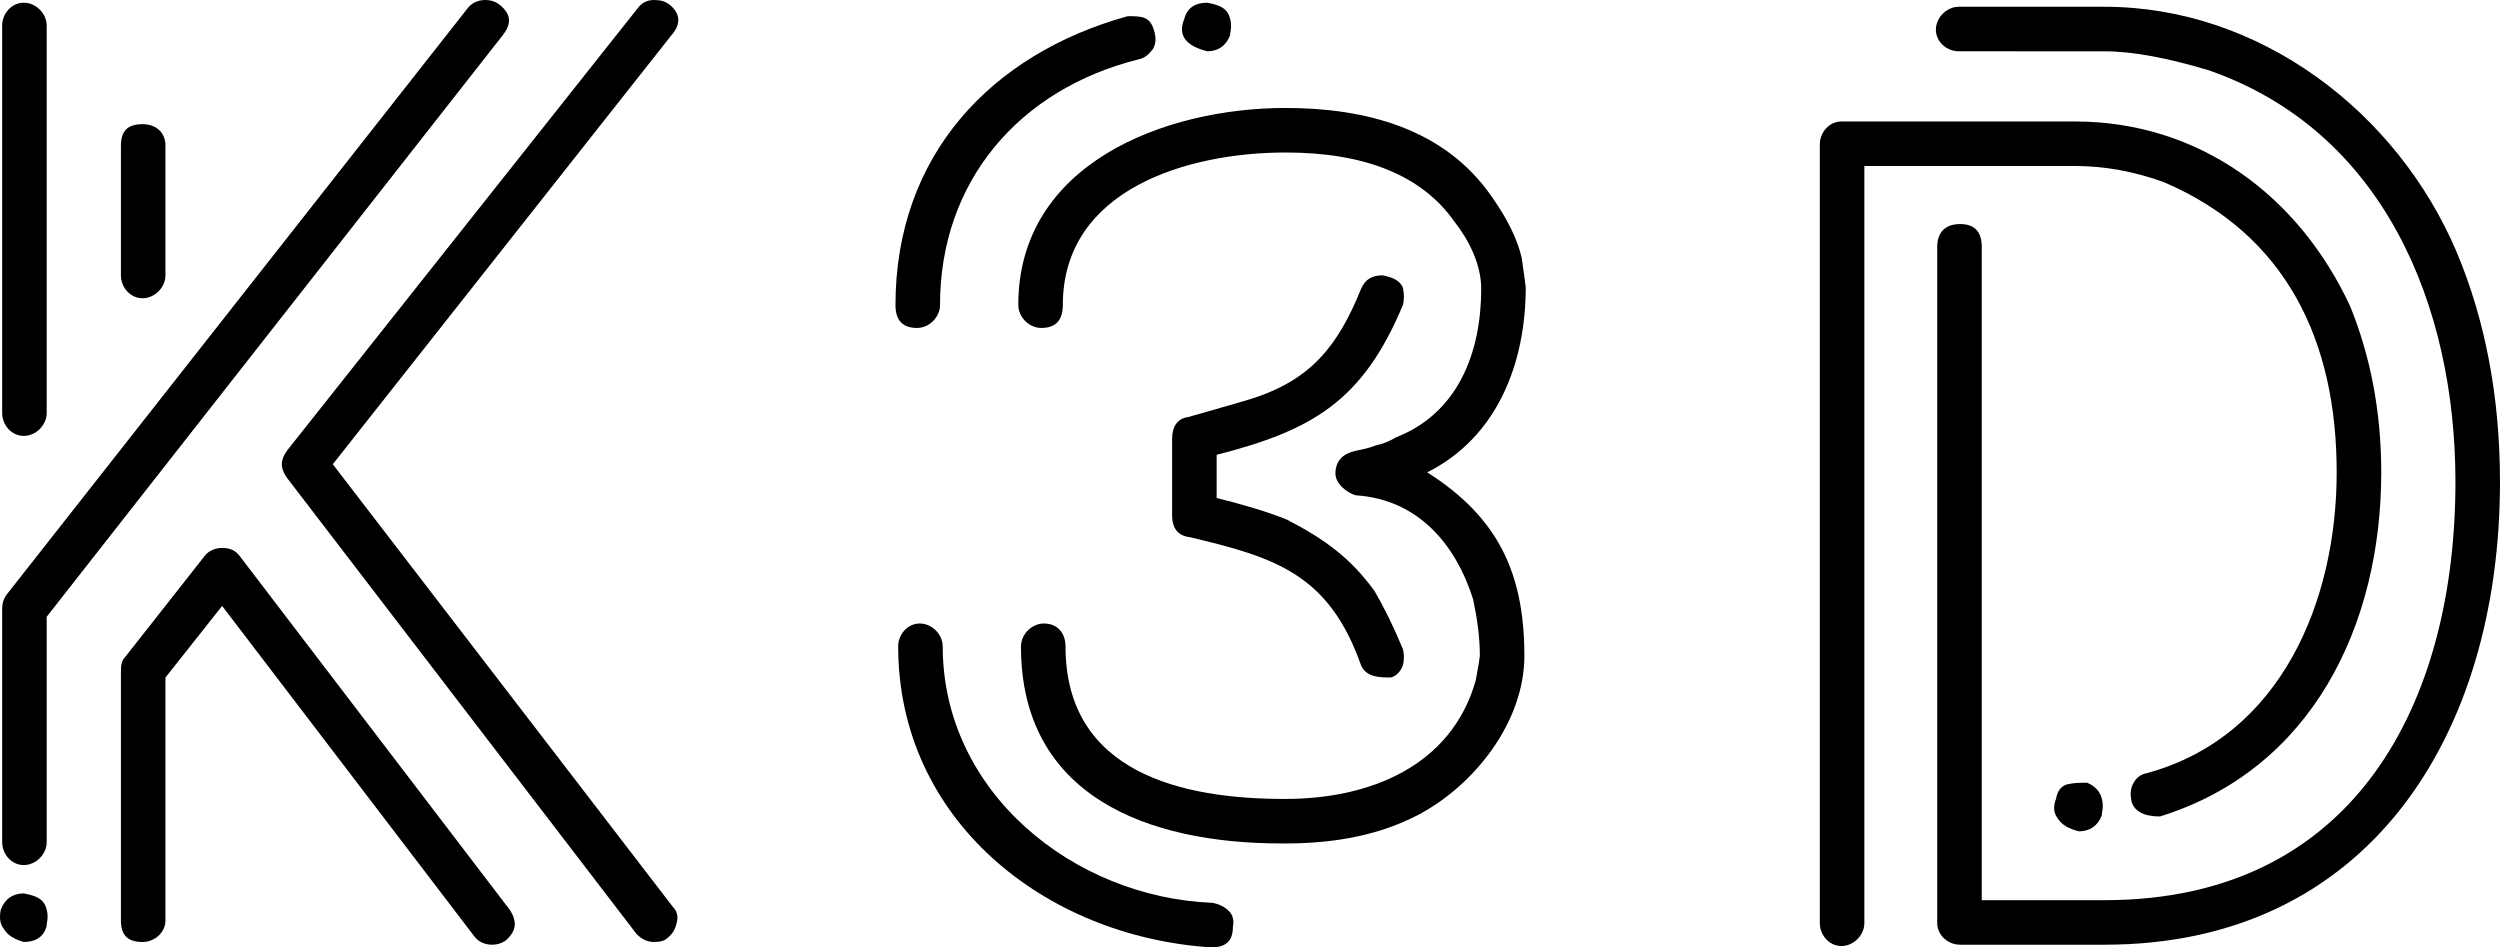
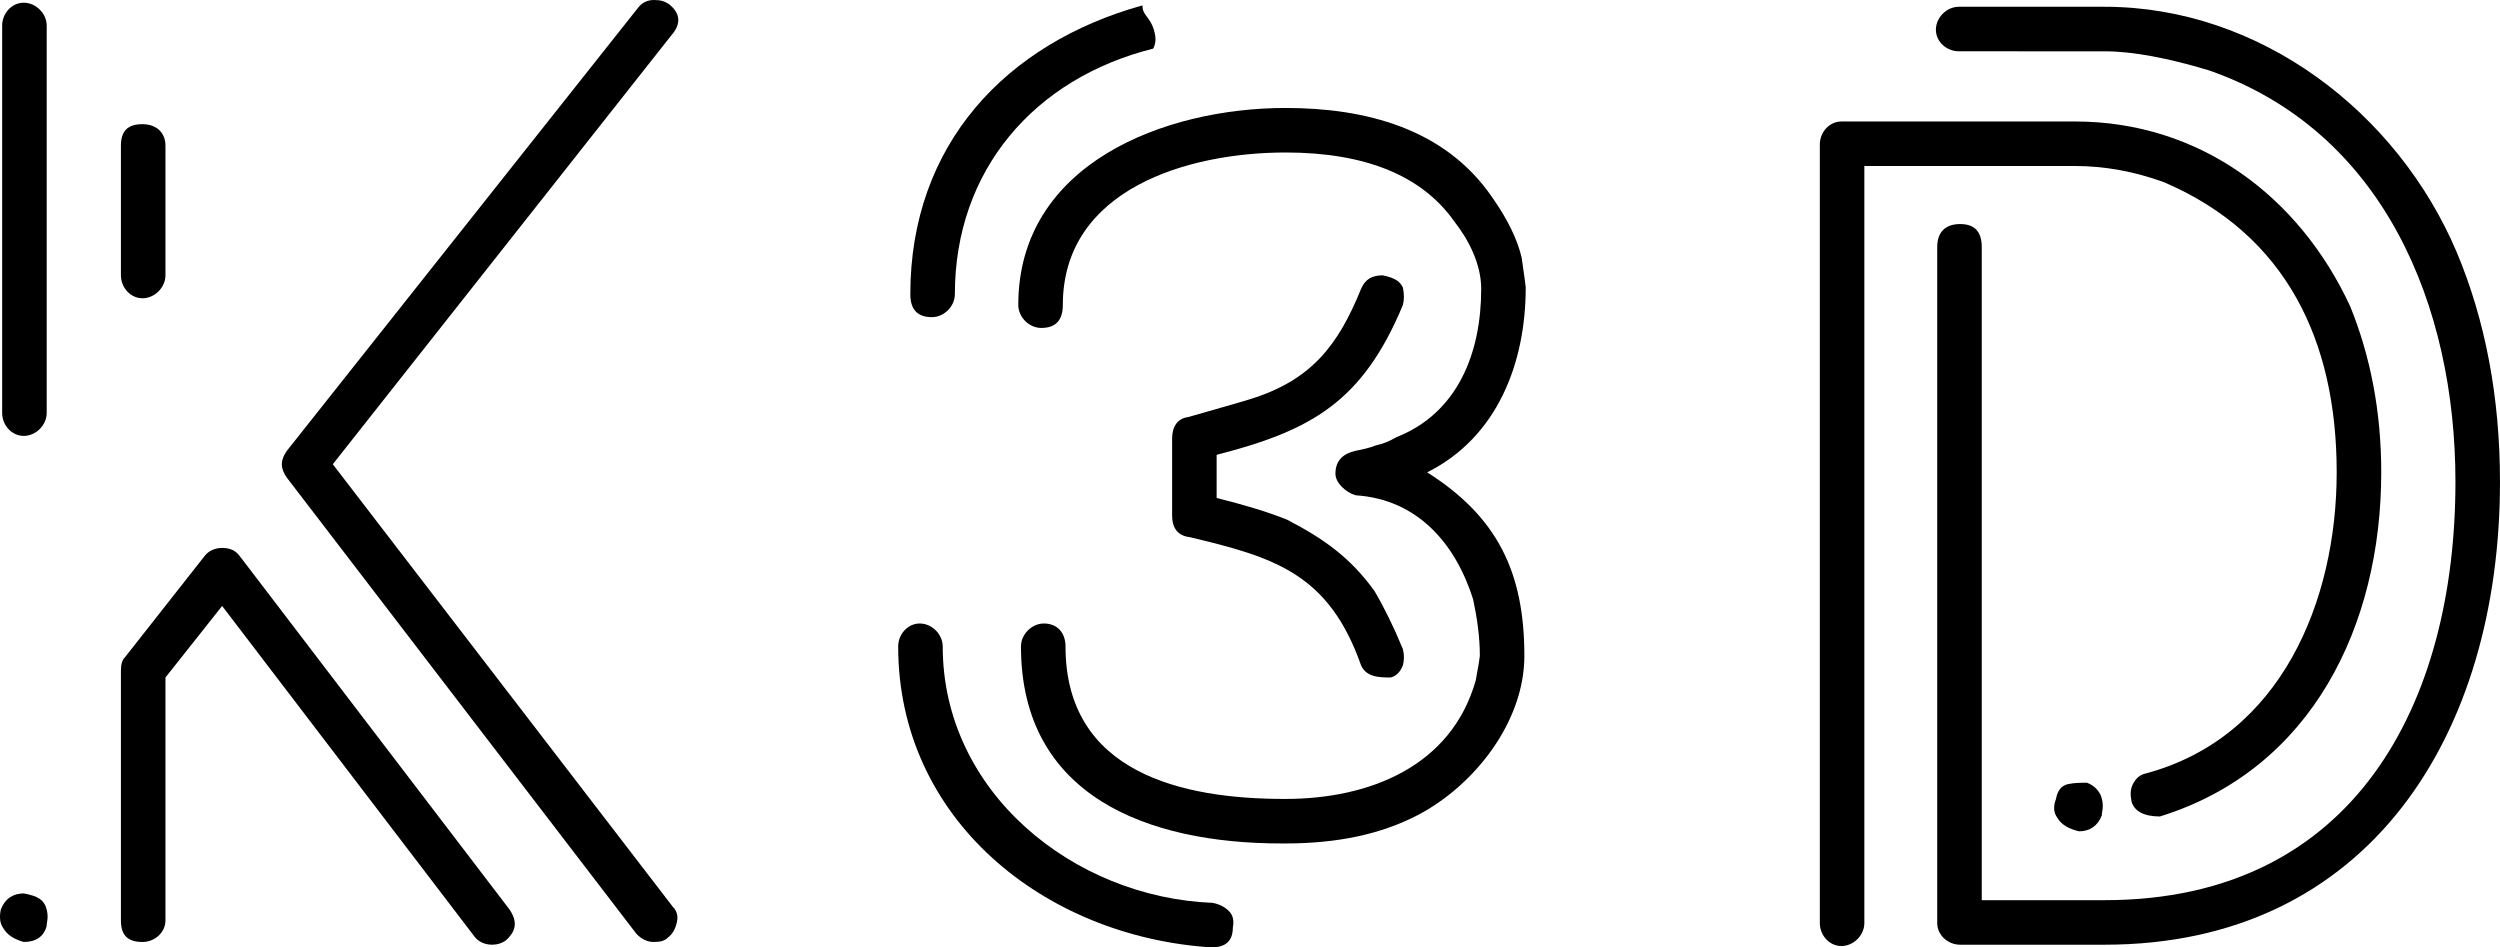
<svg xmlns="http://www.w3.org/2000/svg" version="1.1" id="Layer_1" x="0px" y="0px" viewBox="0 0 165.587 62.75" style="enable-background:new 0 0 165.587 62.75;" xml:space="preserve">
  <g>
    <path d="M1.573,59.175c0.983,0.178,1.251,0.446,1.43,0.804   c0.179,0.447,0.179,0.805,0.09,1.252v0.088   c-0.179,0.715-0.715,1.073-1.52,1.073c-0.626-0.178-1.073-0.447-1.341-0.893   c-0.269-0.358-0.269-0.805-0.179-1.252C0.322,59.533,0.858,59.175,1.573,59.175z" />
-     <path d="M0.143,40.314c0-0.358,0.09-0.626,0.269-0.895L30.981,0.537   C31.249,0.179,31.697,0,32.143,0c0.358,0,0.626,0.09,0.894,0.269   c0.804,0.626,0.893,1.251,0.268,2.056L3.093,40.85v14.928   c0,0.804-0.715,1.519-1.52,1.519s-1.43-0.715-1.43-1.519   C0.143,55.778,0.143,40.314,0.143,40.314z" />
    <path d="M0.143,27.353V1.698c0-0.804,0.626-1.519,1.43-1.519   s1.52,0.715,1.52,1.519v25.654c0,0.805-0.715,1.52-1.52,1.52   S0.143,28.158,0.143,27.353z" />
    <path d="M10.959,18.235c0,0.805-0.715,1.52-1.52,1.52s-1.43-0.715-1.43-1.52   V9.655c0-0.983,0.447-1.43,1.43-1.43c0.894,0,1.52,0.536,1.52,1.43V18.235z   " />
    <path d="M8.009,60.962V44.425c0-0.446,0.09-0.714,0.269-0.893l5.274-6.704   c0.268-0.358,0.715-0.536,1.162-0.536c0.536,0,0.893,0.178,1.162,0.536   l17.877,23.419c0.536,0.805,0.447,1.43-0.268,2.056   c-0.268,0.179-0.536,0.269-0.894,0.269c-0.447,0-0.893-0.179-1.162-0.537   L14.713,40.135l-3.754,4.738v16.089c0,0.805-0.715,1.43-1.52,1.43   C8.456,62.392,8.009,61.945,8.009,60.962z" />
    <path d="M44.479,2.325L22.043,30.749l22.525,29.319   c0.269,0.268,0.358,0.626,0.269,0.983c-0.09,0.447-0.269,0.805-0.626,1.073   c-0.179,0.178-0.447,0.268-0.893,0.268c-0.447,0-0.805-0.178-1.162-0.536   L19.003,31.643c-0.447-0.626-0.447-1.161,0-1.787L42.244,0.537   C42.512,0.179,42.87,0,43.317,0c0.447,0,0.715,0.09,0.983,0.269   C45.104,0.895,45.104,1.61,44.479,2.325z" />
-     <path d="M76.474,2.146c0.09,0.358,0.09,0.715-0.089,1.073   c-0.268,0.358-0.536,0.626-0.983,0.715c-7.866,1.966-13.14,8.045-13.14,16.268   c0,0.805-0.715,1.52-1.52,1.52c-0.983,0-1.43-0.536-1.43-1.52   c0-9.921,6.347-16.625,15.375-19.129C75.67,1.073,76.206,1.073,76.474,2.146z" />
+     <path d="M76.474,2.146c0.09,0.358,0.09,0.715-0.089,1.073   c-7.866,1.966-13.14,8.045-13.14,16.268   c0,0.805-0.715,1.52-1.52,1.52c-0.983,0-1.43-0.536-1.43-1.52   c0-9.921,6.347-16.625,15.375-19.129C75.67,1.073,76.206,1.073,76.474,2.146z" />
    <path d="M60.921,41.297c0.804,0,1.52,0.715,1.52,1.519   c0,9.655,8.67,16.626,17.877,16.984c0.447,0.088,0.804,0.268,1.072,0.536   c0.269,0.268,0.358,0.626,0.269,1.073c0,0.893-0.447,1.341-1.43,1.341   c-11.084-0.715-20.738-8.492-20.738-19.933   C59.49,42.013,60.117,41.297,60.921,41.297z" />
    <path d="M85.145,7.151c5.274,0,10.548,1.341,13.677,5.9   c1.072,1.519,1.697,2.86,1.966,4.022c0.178,1.251,0.268,1.877,0.268,1.966   c0,5.005-1.878,9.921-6.526,12.246c4.648,2.949,6.436,6.614,6.436,12.156   c0,4.38-3.307,8.582-7.062,10.548c-2.414,1.251-5.274,1.877-8.76,1.877h-0.269   c-8.849,0-17.251-3.128-17.251-13.05c0-0.804,0.715-1.519,1.52-1.519   c0.894,0,1.43,0.626,1.43,1.519c0,8.402,7.777,10.101,14.481,10.101h0.09   c5.542,0,10.995-2.145,12.604-7.865c0.178-0.983,0.268-1.52,0.268-1.61   c0-1.251-0.179-2.502-0.447-3.753c-1.161-3.666-3.665-6.615-7.777-6.883   c-0.626-0.178-1.341-0.805-1.341-1.43c0-0.893,0.536-1.341,1.341-1.519   c0.447-0.09,0.894-0.179,1.341-0.358c0.447-0.09,0.894-0.268,1.341-0.537   c4.112-1.609,5.632-5.631,5.632-9.832c0-1.61-0.805-3.219-1.788-4.47   c-2.146-3.039-5.9-4.559-11.174-4.559c-6.436,0-14.749,2.414-14.749,10.101   c0,0.984-0.447,1.52-1.43,1.52c-0.804,0-1.52-0.715-1.52-1.52   C67.446,10.816,77.189,7.151,85.145,7.151z" />
    <path d="M80.586,32.984c1.787,0.447,3.307,0.895,4.648,1.43   c2.414,1.251,4.201,2.503,5.81,4.738c0.626,1.073,1.251,2.324,1.877,3.844   c0.09,0.358,0.09,0.715,0,1.073c-0.178,0.446-0.447,0.714-0.805,0.804   c-0.715,0-1.609,0-1.966-0.804c-2.145-6.078-5.721-7.151-11.352-8.492   c-0.805-0.09-1.163-0.626-1.163-1.43v-5.095c0-0.804,0.358-1.341,1.073-1.43   c1.52-0.446,2.86-0.804,4.022-1.161c4.112-1.251,5.9-3.576,7.419-7.329   c0.269-0.627,0.715-0.895,1.43-0.895c0.893,0.179,1.163,0.447,1.341,0.805   c0.09,0.447,0.09,0.805,0,1.161c-2.682,6.436-6.078,8.314-12.336,9.922V32.984z" />
-     <path d="M78.441,1.252c0.179-0.715,0.715-1.073,1.52-1.073   c0.983,0.178,1.251,0.447,1.43,0.805C81.569,1.43,81.569,1.788,81.48,2.235   v0.09c-0.269,0.714-0.805,1.072-1.52,1.072   C78.53,3.039,77.993,2.325,78.441,1.252z" />
    <path d="M120.536,61.141V9.565c0-0.805,0.626-1.519,1.43-1.519h15.464   c8.223,0,14.838,4.916,18.235,12.245c1.341,3.307,2.056,6.972,2.056,10.995   c0,10.099-4.559,19.664-14.66,22.793c-1.073,0-1.698-0.358-1.877-0.983   c-0.09-0.447-0.09-0.805,0.09-1.163c0.178-0.358,0.446-0.626,0.893-0.715   c8.938-2.414,12.603-11.441,12.603-19.932c0-8.671-3.307-15.733-11.441-19.218   c-1.966-0.715-3.933-1.073-5.899-1.073h-13.945v50.146   c0,0.804-0.715,1.519-1.519,1.519C121.161,62.66,120.536,61.945,120.536,61.141z" />
    <path d="M129.743,3.397c-0.805,0-1.52-0.626-1.52-1.429   c0-0.805,0.715-1.52,1.52-1.52h9.653c10.28,0,19.396,6.972,23.33,16.269   c1.877,4.47,2.86,9.564,2.86,15.196c0,16.715-8.67,30.66-26.19,30.66   h-9.564c-0.805,0-1.52-0.627-1.52-1.43v-44.783c0-0.983,0.536-1.52,1.52-1.52   c0.983,0,1.429,0.537,1.429,1.52v43.263h8.134   c16.626,0,23.241-13.14,23.241-27.709c0-11.621-4.738-23.241-16.357-27.263   c-2.682-0.805-5.005-1.252-6.883-1.252C139.397,3.397,129.743,3.397,129.743,3.397   z" />
    <path d="M136.268,54.169c-0.268-0.358-0.268-0.805-0.088-1.252   c0.088-0.536,0.358-0.893,0.804-0.983c0.447-0.09,0.805-0.09,1.252-0.09   c0.446,0.179,0.714,0.447,0.893,0.805c0.178,0.447,0.178,0.805,0.09,1.251   v0.09c-0.269,0.715-0.805,1.073-1.52,1.073   C136.983,54.883,136.537,54.616,136.268,54.169z" />
  </g>
</svg>